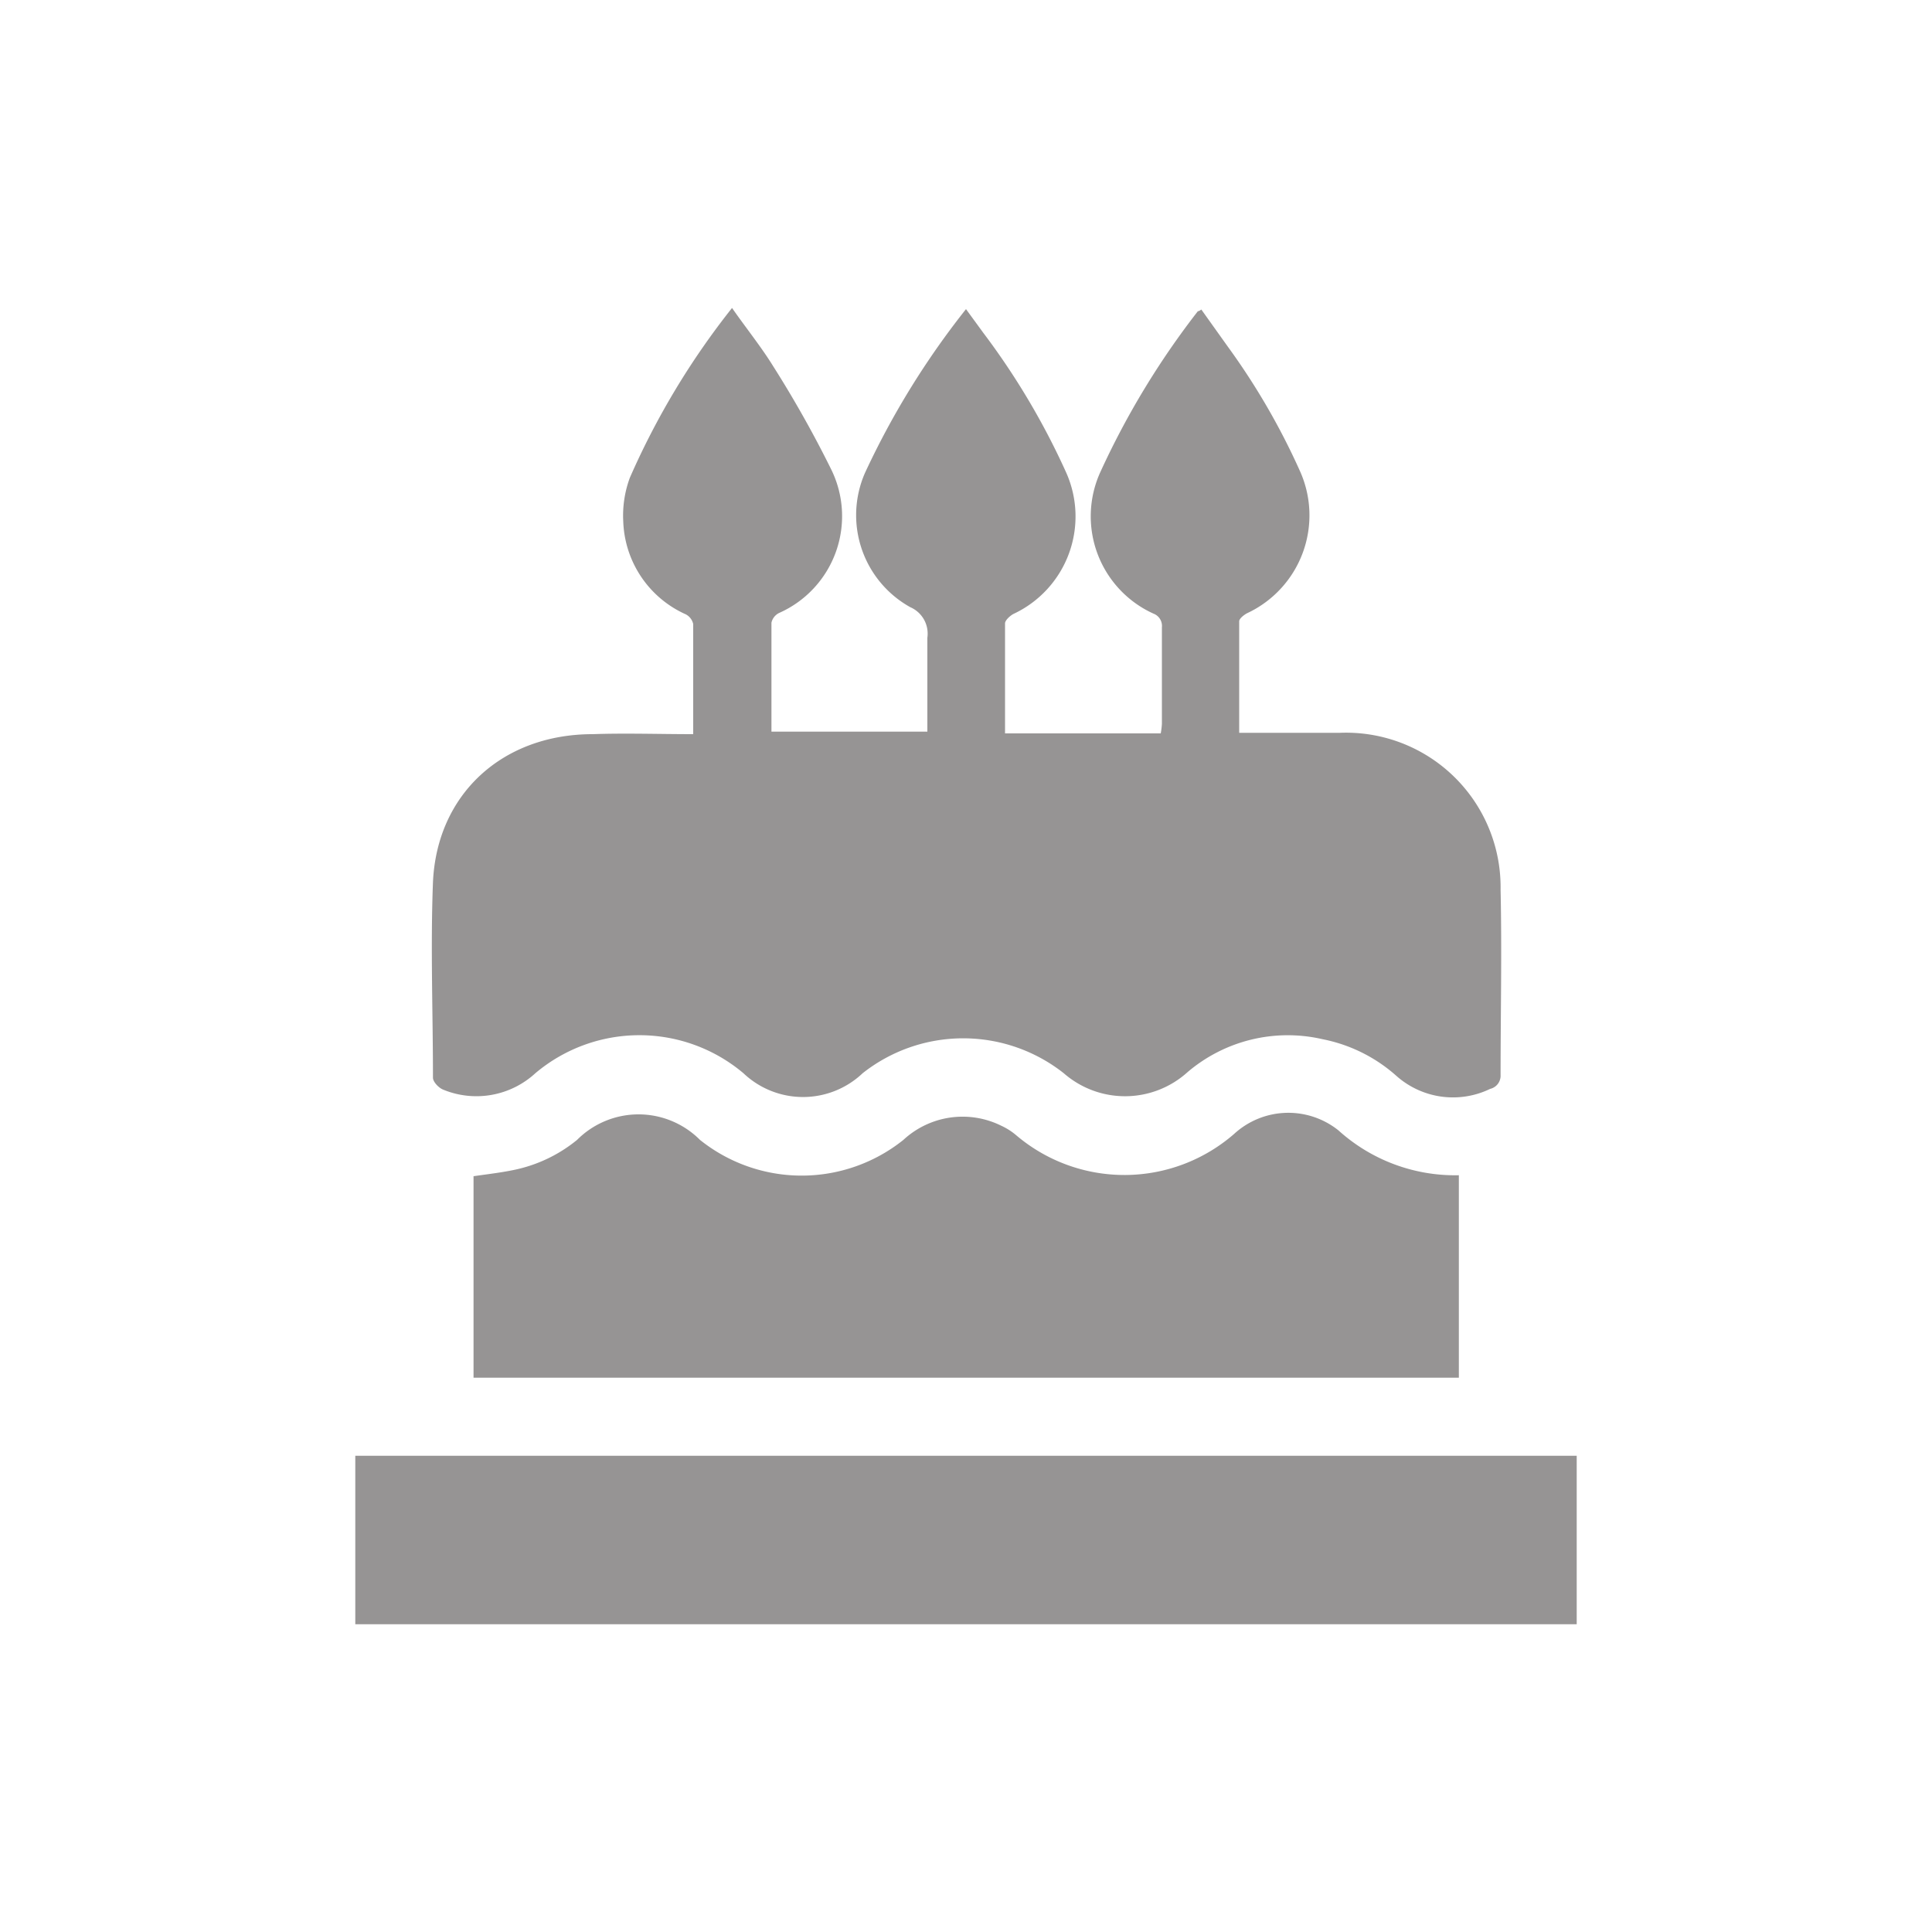
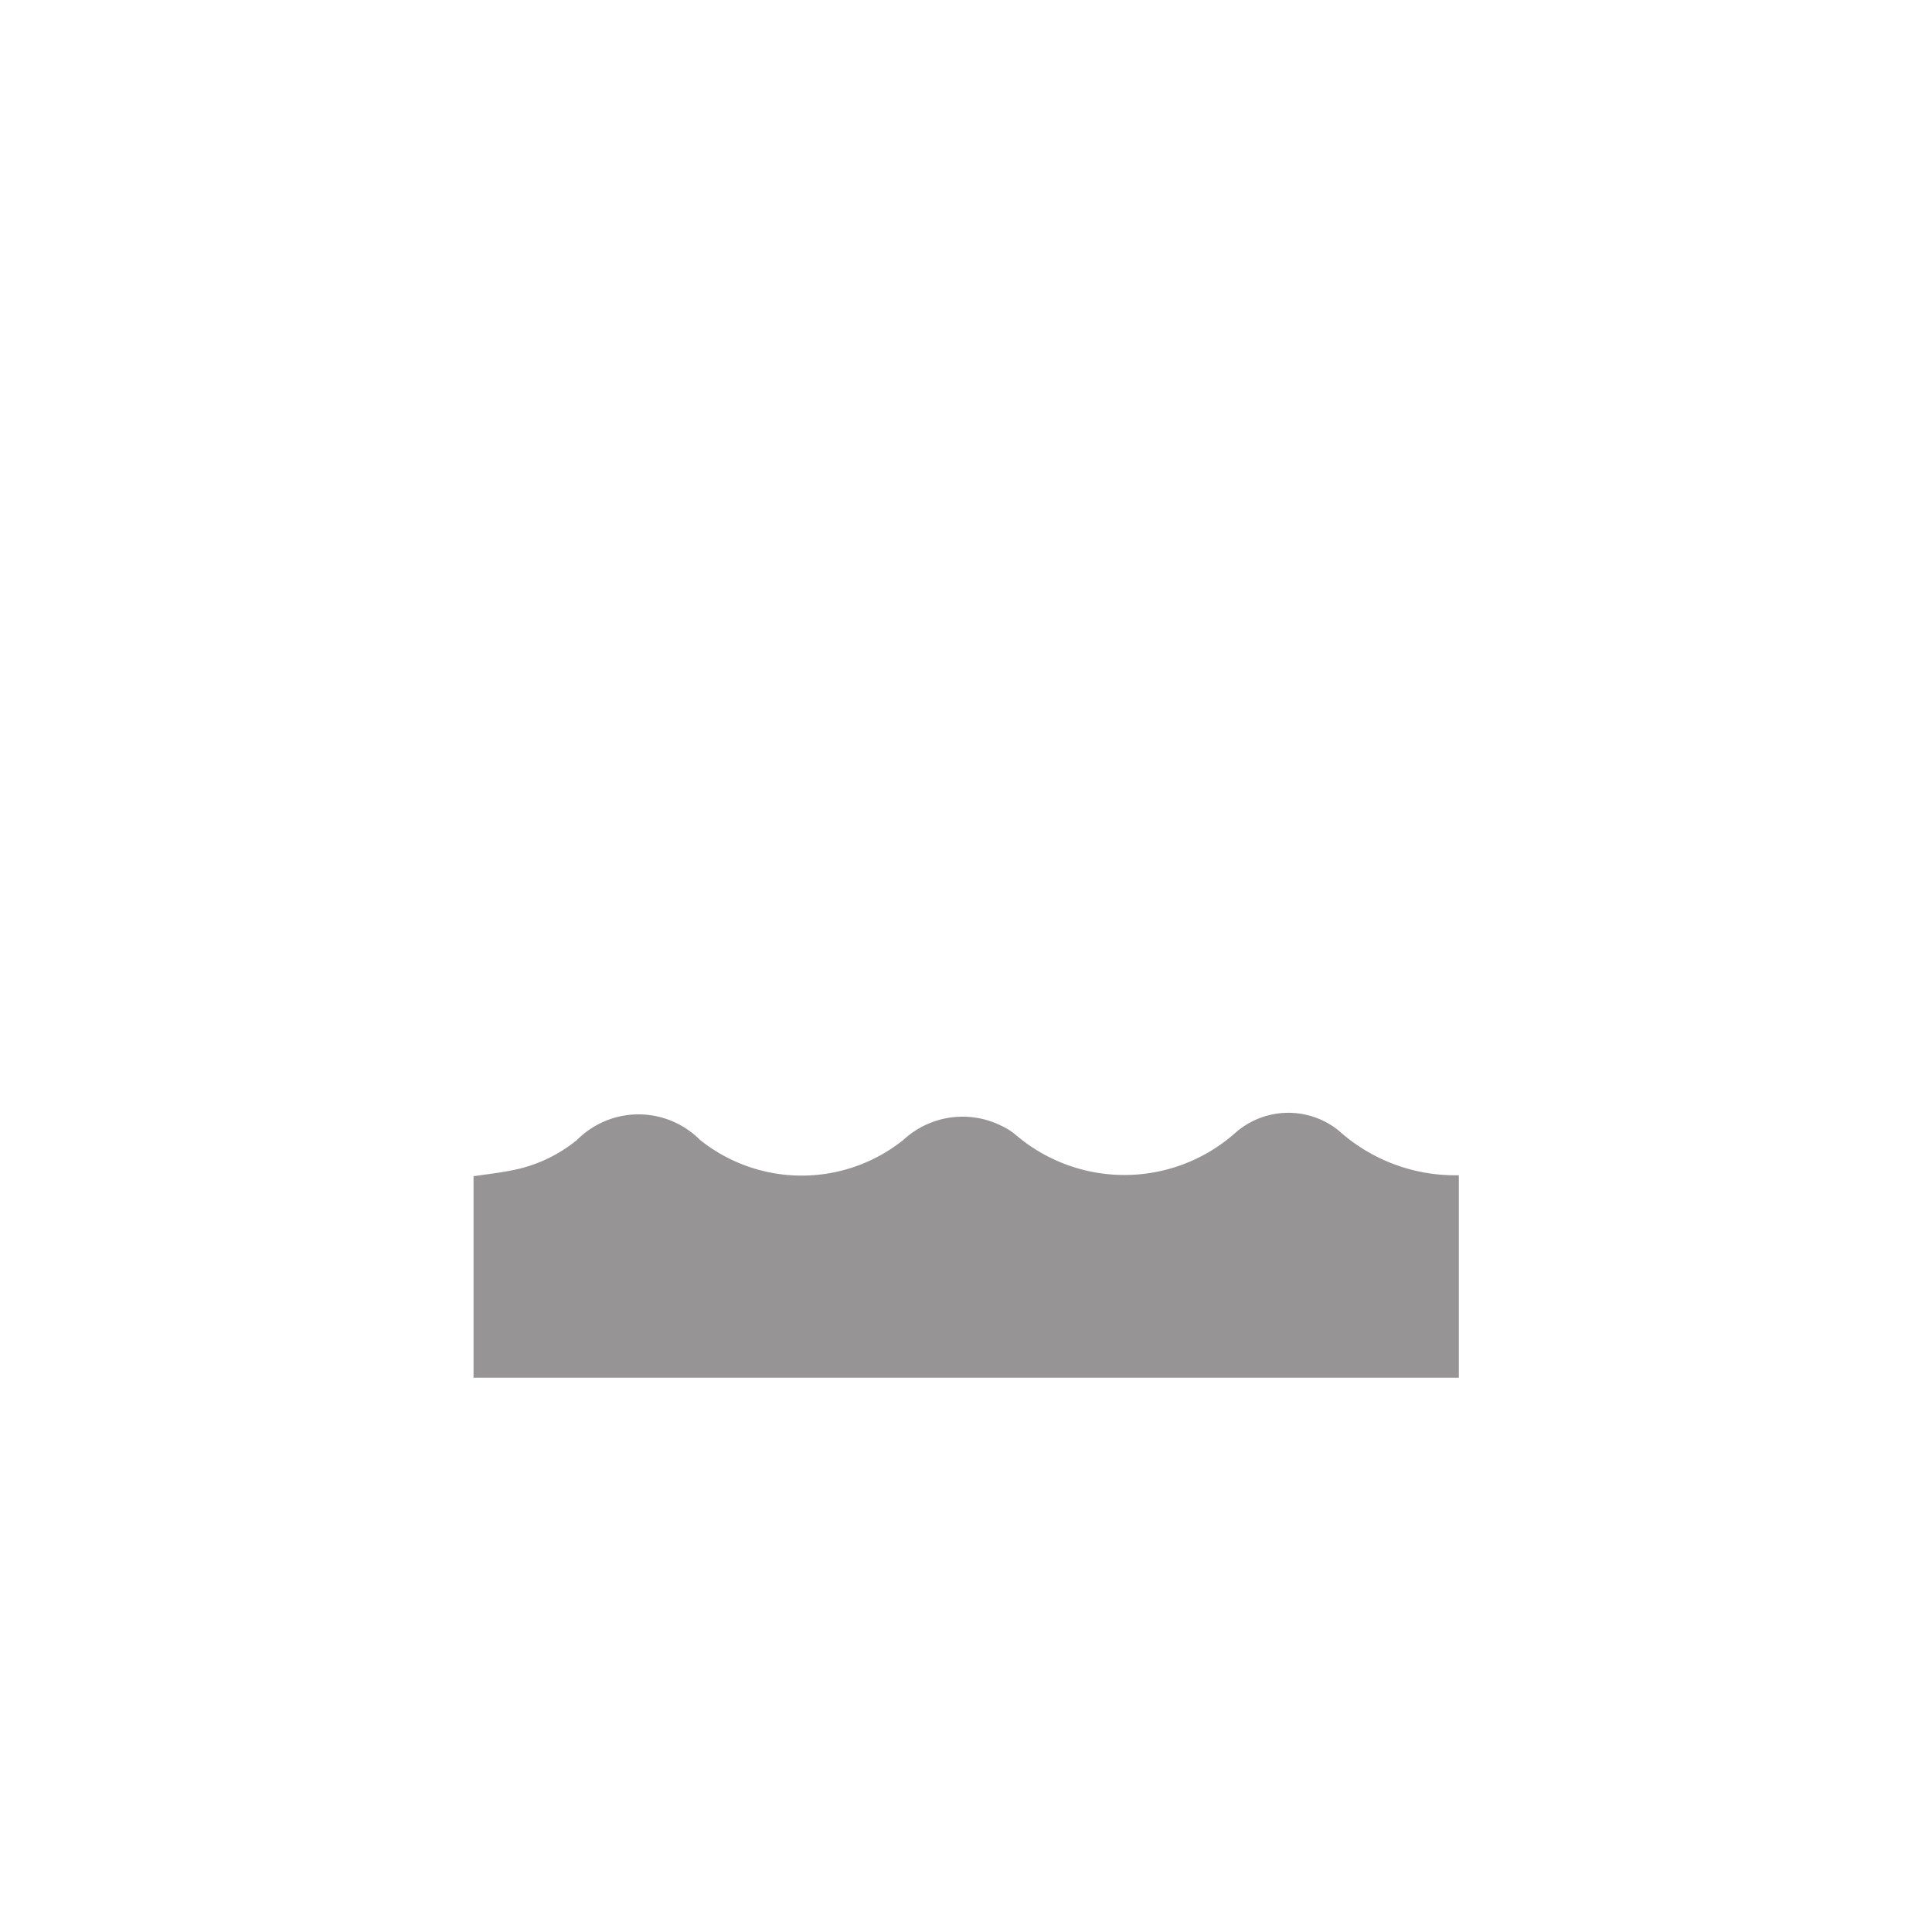
<svg xmlns="http://www.w3.org/2000/svg" id="Capa_1" data-name="Capa 1" viewBox="0 0 100 100">
  <defs>
    <style>.cls-1{fill:#969494;}</style>
  </defs>
-   <path class="cls-1" d="M35.88,38c0-2,0-3.84,0-5.7a.75.75,0,0,0-.38-.5A5.47,5.47,0,0,1,32.26,27a5.65,5.65,0,0,1,.34-2.27,39.89,39.89,0,0,1,5.29-8.79c.74,1.06,1.5,2,2.12,3a57.86,57.86,0,0,1,3,5.33,5.48,5.48,0,0,1-2.69,7.46.74.74,0,0,0-.39.5c0,1.86,0,3.72,0,5.64H48c0-1.63,0-3.25,0-4.86a1.49,1.49,0,0,0-.88-1.58,5.45,5.45,0,0,1-2.35-6.95A42.24,42.24,0,0,1,50,16l.89,1.22a37.85,37.85,0,0,1,4.3,7.25,5.57,5.57,0,0,1-2.74,7.31c-.18.1-.42.32-.43.48,0,1.88,0,3.77,0,5.7h8.06a4.1,4.1,0,0,0,.06-.49c0-1.67,0-3.33,0-5a.68.68,0,0,0-.44-.71,5.53,5.53,0,0,1-2.74-7.34A42.09,42.09,0,0,1,62,16.11s.07,0,.18-.09l1.37,1.92a35.88,35.88,0,0,1,3.73,6.43,5.59,5.59,0,0,1-2.73,7.37c-.17.09-.41.28-.41.42,0,1.91,0,3.81,0,5.77l.76,0c1.49,0,3,0,4.46,0a8,8,0,0,1,8.31,8.12c.07,3.2,0,6.39,0,9.59a.7.7,0,0,1-.54.72,4.41,4.41,0,0,1-4.85-.67,8.08,8.08,0,0,0-3.82-1.9,8,8,0,0,0-7,1.71,4.82,4.82,0,0,1-6.4.05,8.4,8.4,0,0,0-10.41,0,4.48,4.48,0,0,1-6.17,0,8.35,8.35,0,0,0-10.77,0,4.51,4.51,0,0,1-4.77.85c-.23-.09-.53-.4-.53-.62,0-3.37-.13-6.75,0-10.11C22.61,41.11,26,38,30.68,38,32.39,37.94,34.09,38,35.88,38Z" />
  <path class="cls-1" d="M75.51,71.31h-51V60.88c.69-.1,1.39-.18,2.07-.32A7.57,7.57,0,0,0,29.87,59a4.49,4.49,0,0,1,6.36,0,8.42,8.42,0,0,0,10.53,0,4.51,4.51,0,0,1,5.07-.73,3.35,3.35,0,0,1,.78.5,8.65,8.65,0,0,0,11.27-.08,4.15,4.15,0,0,1,5.4-.18,9,9,0,0,0,6.23,2.32Z" />
-   <path class="cls-1" d="M81.61,75.35v8.72H18.39V75.35Z" />
</svg>